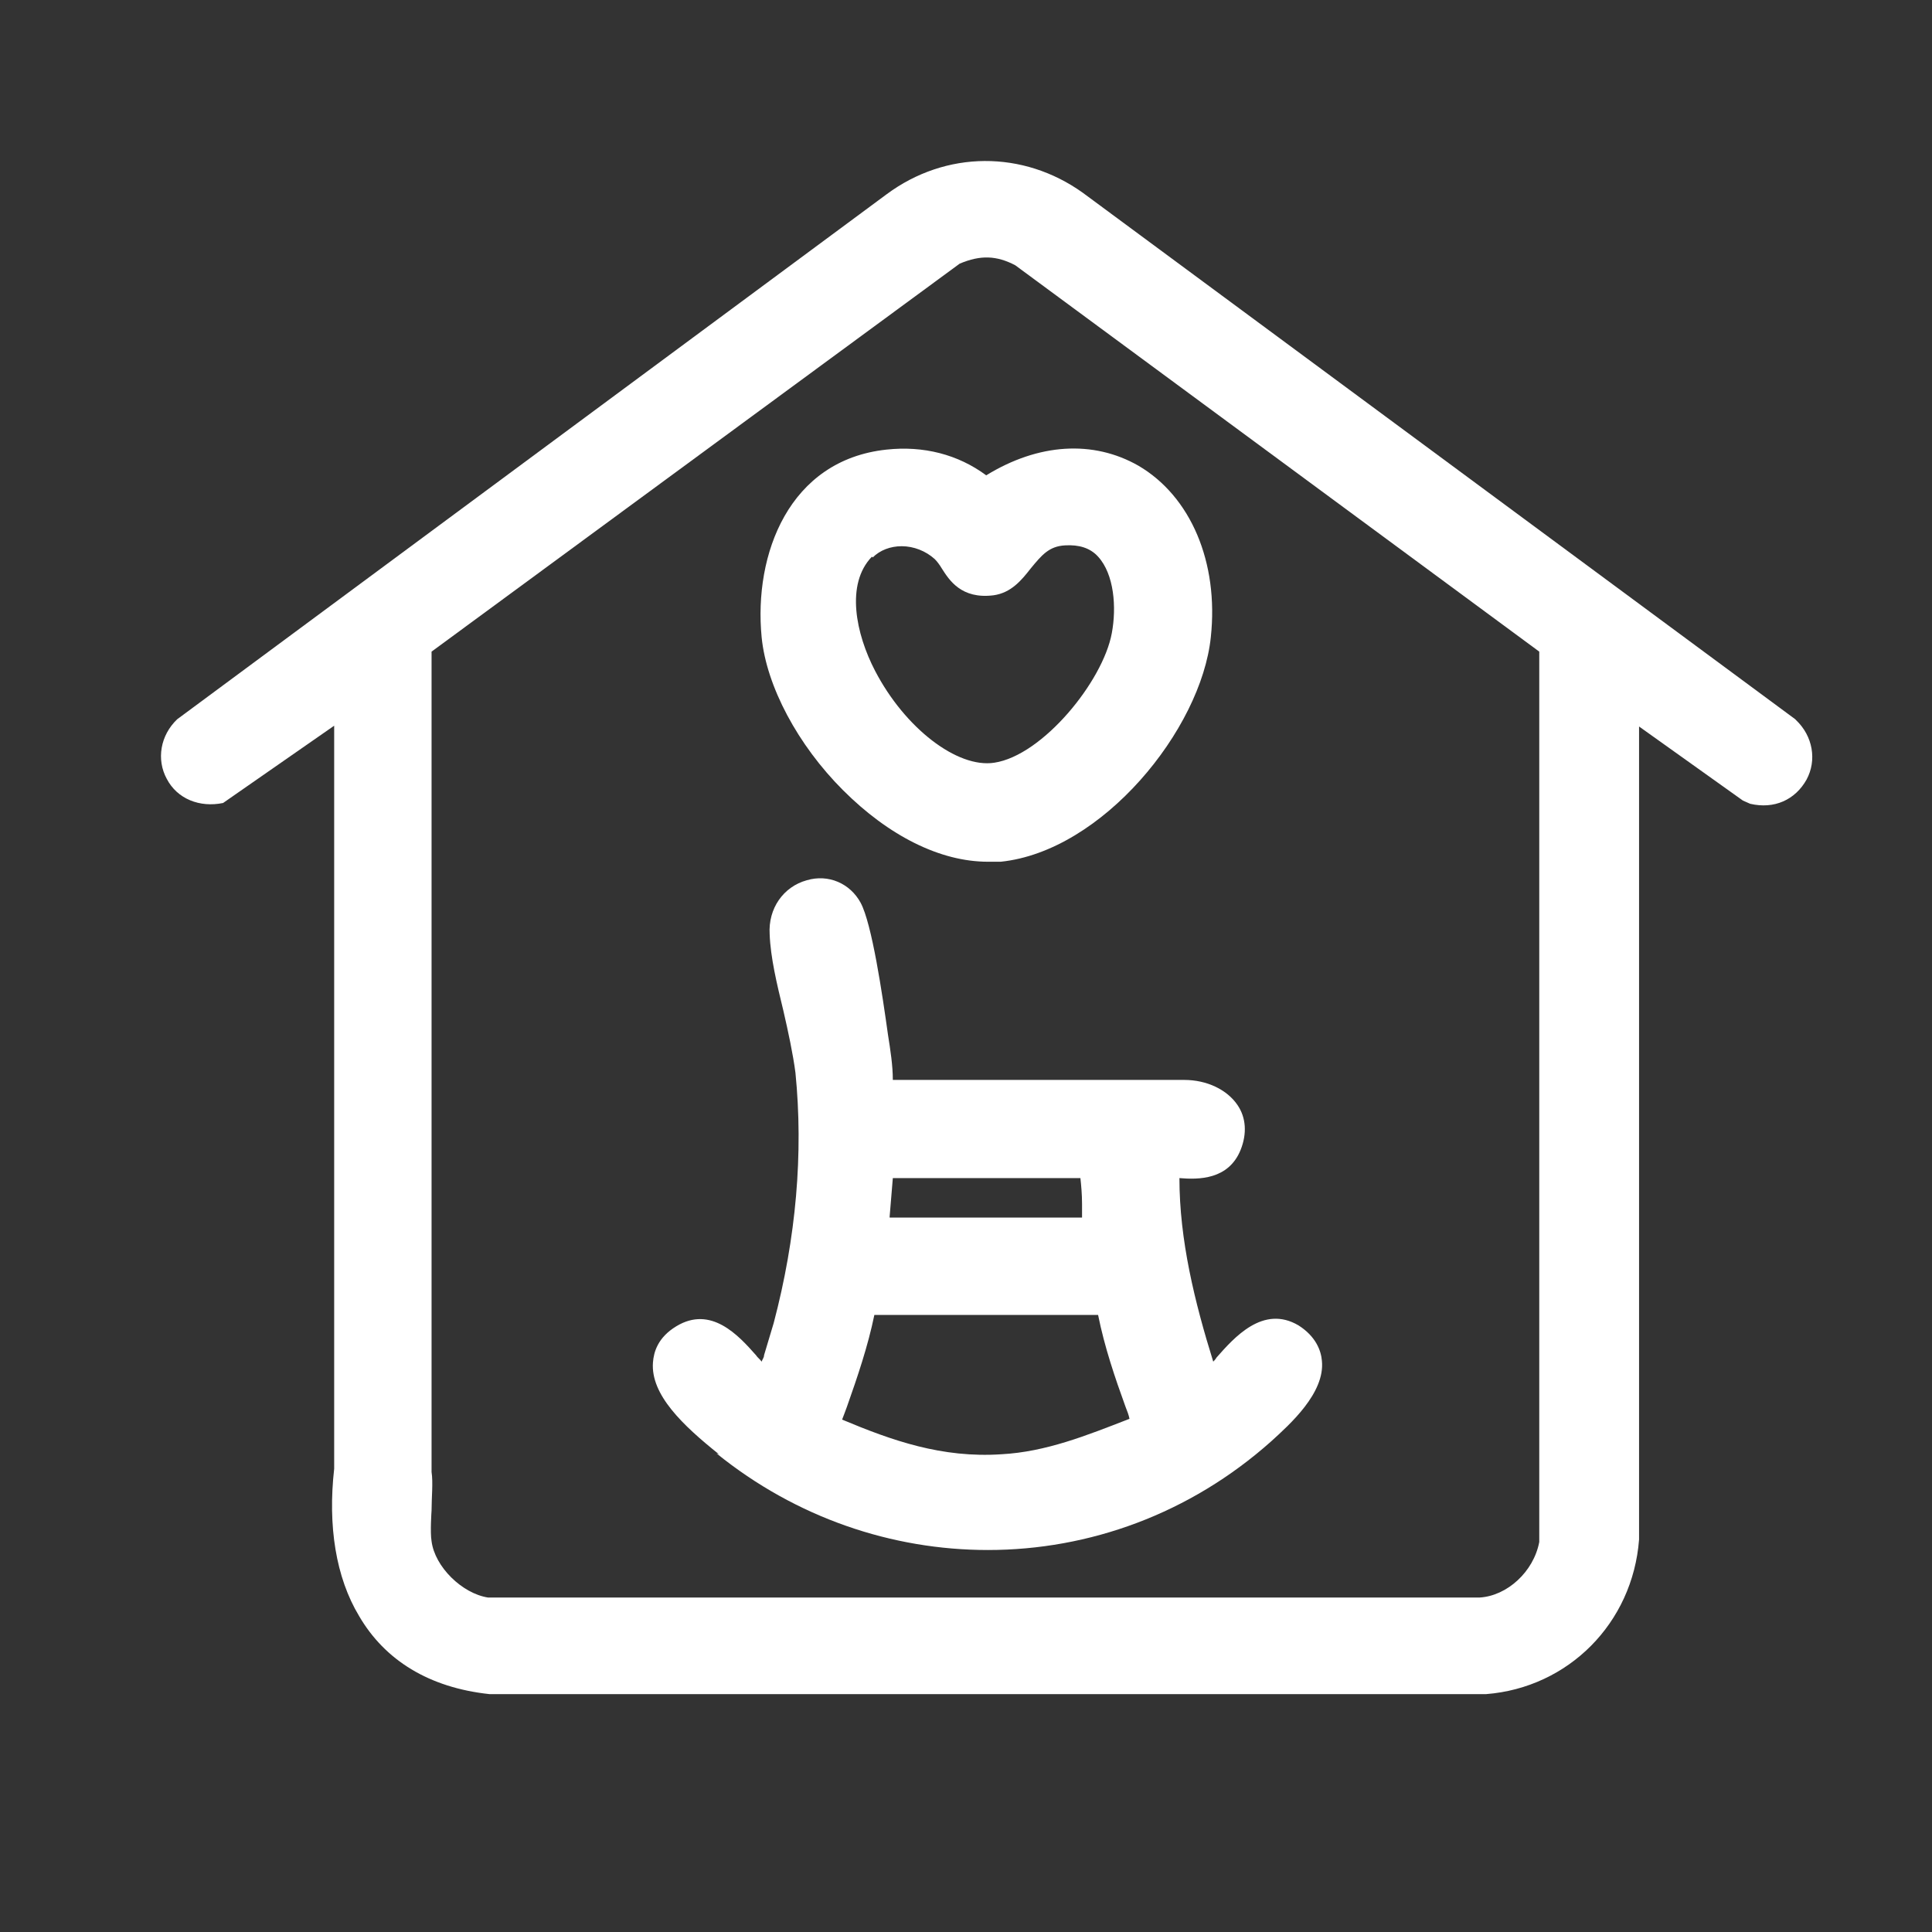
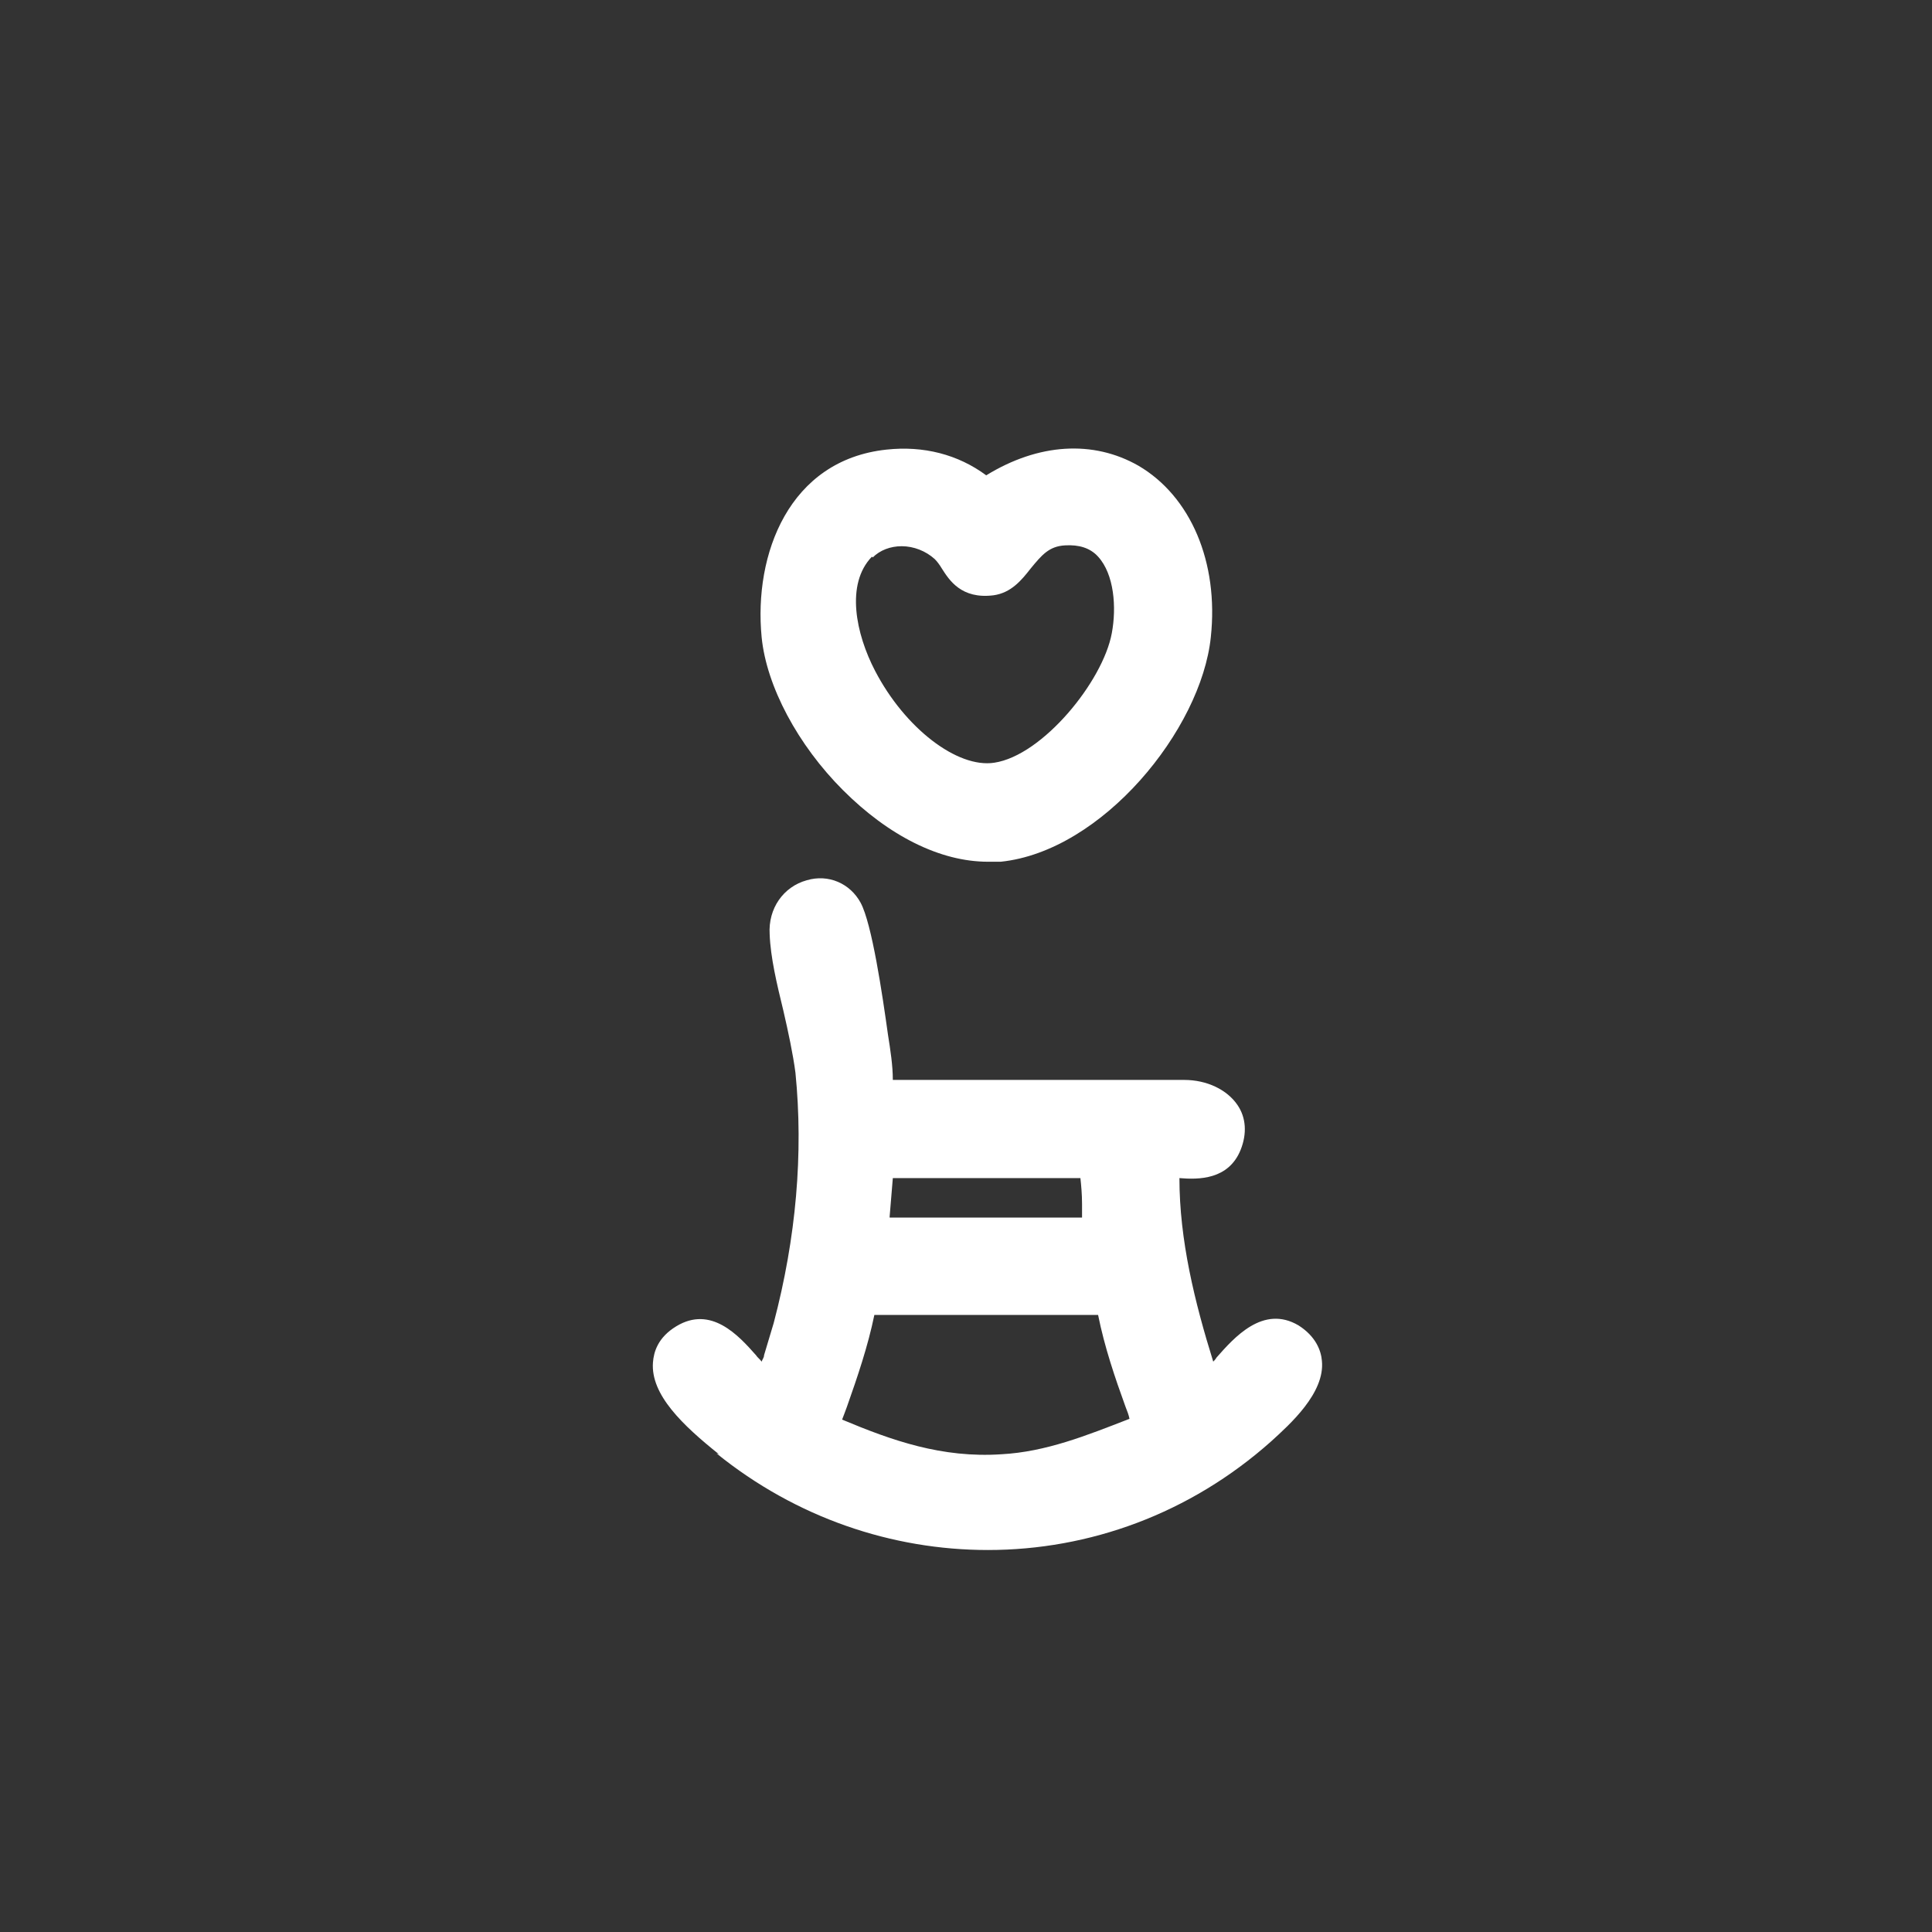
<svg xmlns="http://www.w3.org/2000/svg" width="32" height="32" viewBox="0 0 32 32" fill="none">
  <rect x="0" y="0" width="32" height="32" fill="#333333" stroke="none" />
  <path d="M11.868 24.073C13.188 25.14 14.775 25.673 16.362 25.673C18.042 25.673 19.708 25.073 21.055 23.873C21.362 23.593 21.948 23.073 21.895 22.54C21.882 22.38 21.802 22.14 21.508 21.953C20.922 21.607 20.442 22.153 20.148 22.487C20.135 22.513 20.108 22.54 20.095 22.553C19.788 21.567 19.535 20.54 19.535 19.513C19.855 19.54 20.348 19.54 20.548 19.047C20.655 18.78 20.642 18.513 20.495 18.3C20.322 18.047 19.988 17.887 19.615 17.887H14.788C14.788 17.647 14.748 17.393 14.708 17.14C14.615 16.473 14.442 15.3 14.255 14.953C14.082 14.633 13.722 14.473 13.362 14.58C12.975 14.687 12.722 15.047 12.748 15.473C12.762 15.86 12.868 16.3 12.975 16.74C13.055 17.087 13.135 17.46 13.175 17.767C13.308 19.1 13.188 20.5 12.815 21.913C12.762 22.087 12.708 22.273 12.655 22.447C12.655 22.487 12.628 22.513 12.615 22.553C12.588 22.513 12.548 22.487 12.522 22.447C12.228 22.113 11.775 21.62 11.202 21.967C10.895 22.153 10.828 22.393 10.815 22.567C10.775 23.1 11.308 23.607 11.908 24.087L11.868 24.073ZM14.735 20.153L14.788 19.513H17.895C17.908 19.633 17.922 19.78 17.922 19.94C17.922 20.007 17.922 20.087 17.922 20.167H14.735V20.153ZM13.948 23.513C13.975 23.447 14.002 23.367 14.028 23.3C14.202 22.807 14.375 22.3 14.482 21.78H18.188C18.295 22.313 18.468 22.82 18.642 23.3C18.668 23.367 18.695 23.433 18.708 23.5C17.988 23.78 17.322 24.047 16.588 24.087C15.602 24.153 14.775 23.86 13.948 23.513Z" fill="white" />
  <path d="M13.962 13.087C14.722 13.847 15.575 14.273 16.362 14.273C16.428 14.273 16.508 14.273 16.575 14.273C18.255 14.1 19.895 12.087 20.055 10.553C20.188 9.313 19.722 8.22 18.855 7.713C18.108 7.287 17.202 7.34 16.335 7.873C15.868 7.527 15.295 7.38 14.682 7.447C13.068 7.62 12.482 9.18 12.615 10.553C12.695 11.367 13.215 12.34 13.962 13.087ZM14.455 9.233C14.575 9.113 14.748 9.047 14.935 9.047C15.135 9.047 15.335 9.127 15.482 9.26C15.522 9.3 15.562 9.353 15.602 9.42C15.722 9.607 15.922 9.927 16.455 9.86C16.748 9.82 16.922 9.607 17.068 9.42C17.255 9.193 17.375 9.047 17.642 9.033C17.868 9.02 18.055 9.073 18.188 9.22C18.455 9.513 18.495 10.06 18.415 10.487C18.268 11.287 17.268 12.513 16.468 12.633C15.855 12.727 14.988 12.06 14.495 11.113C14.175 10.5 14.002 9.673 14.442 9.22L14.455 9.233Z" fill="white" />
-   <path d="M29.735 11.913L17.935 3.193C16.948 2.487 15.668 2.487 14.682 3.22L2.935 11.913C2.655 12.18 2.588 12.58 2.762 12.9C2.935 13.233 3.308 13.38 3.695 13.3L5.535 12.02V24.327C5.428 25.273 5.562 26.127 5.948 26.767C6.375 27.5 7.108 27.953 8.108 28.06H24.615C25.975 27.953 27.042 26.887 27.148 25.5V12.033L28.868 13.26L28.988 13.313C29.388 13.407 29.735 13.247 29.922 12.913C30.095 12.593 30.028 12.193 29.748 11.927L29.735 11.913ZM7.148 24.38V10.793L15.895 4.367C16.242 4.22 16.508 4.233 16.815 4.393L25.495 10.793V25.54C25.402 26.033 24.962 26.433 24.508 26.46H8.082C7.655 26.393 7.202 25.953 7.148 25.527C7.122 25.38 7.148 25.02 7.148 25.02C7.148 24.807 7.175 24.553 7.148 24.38Z" fill="white" />
</svg>